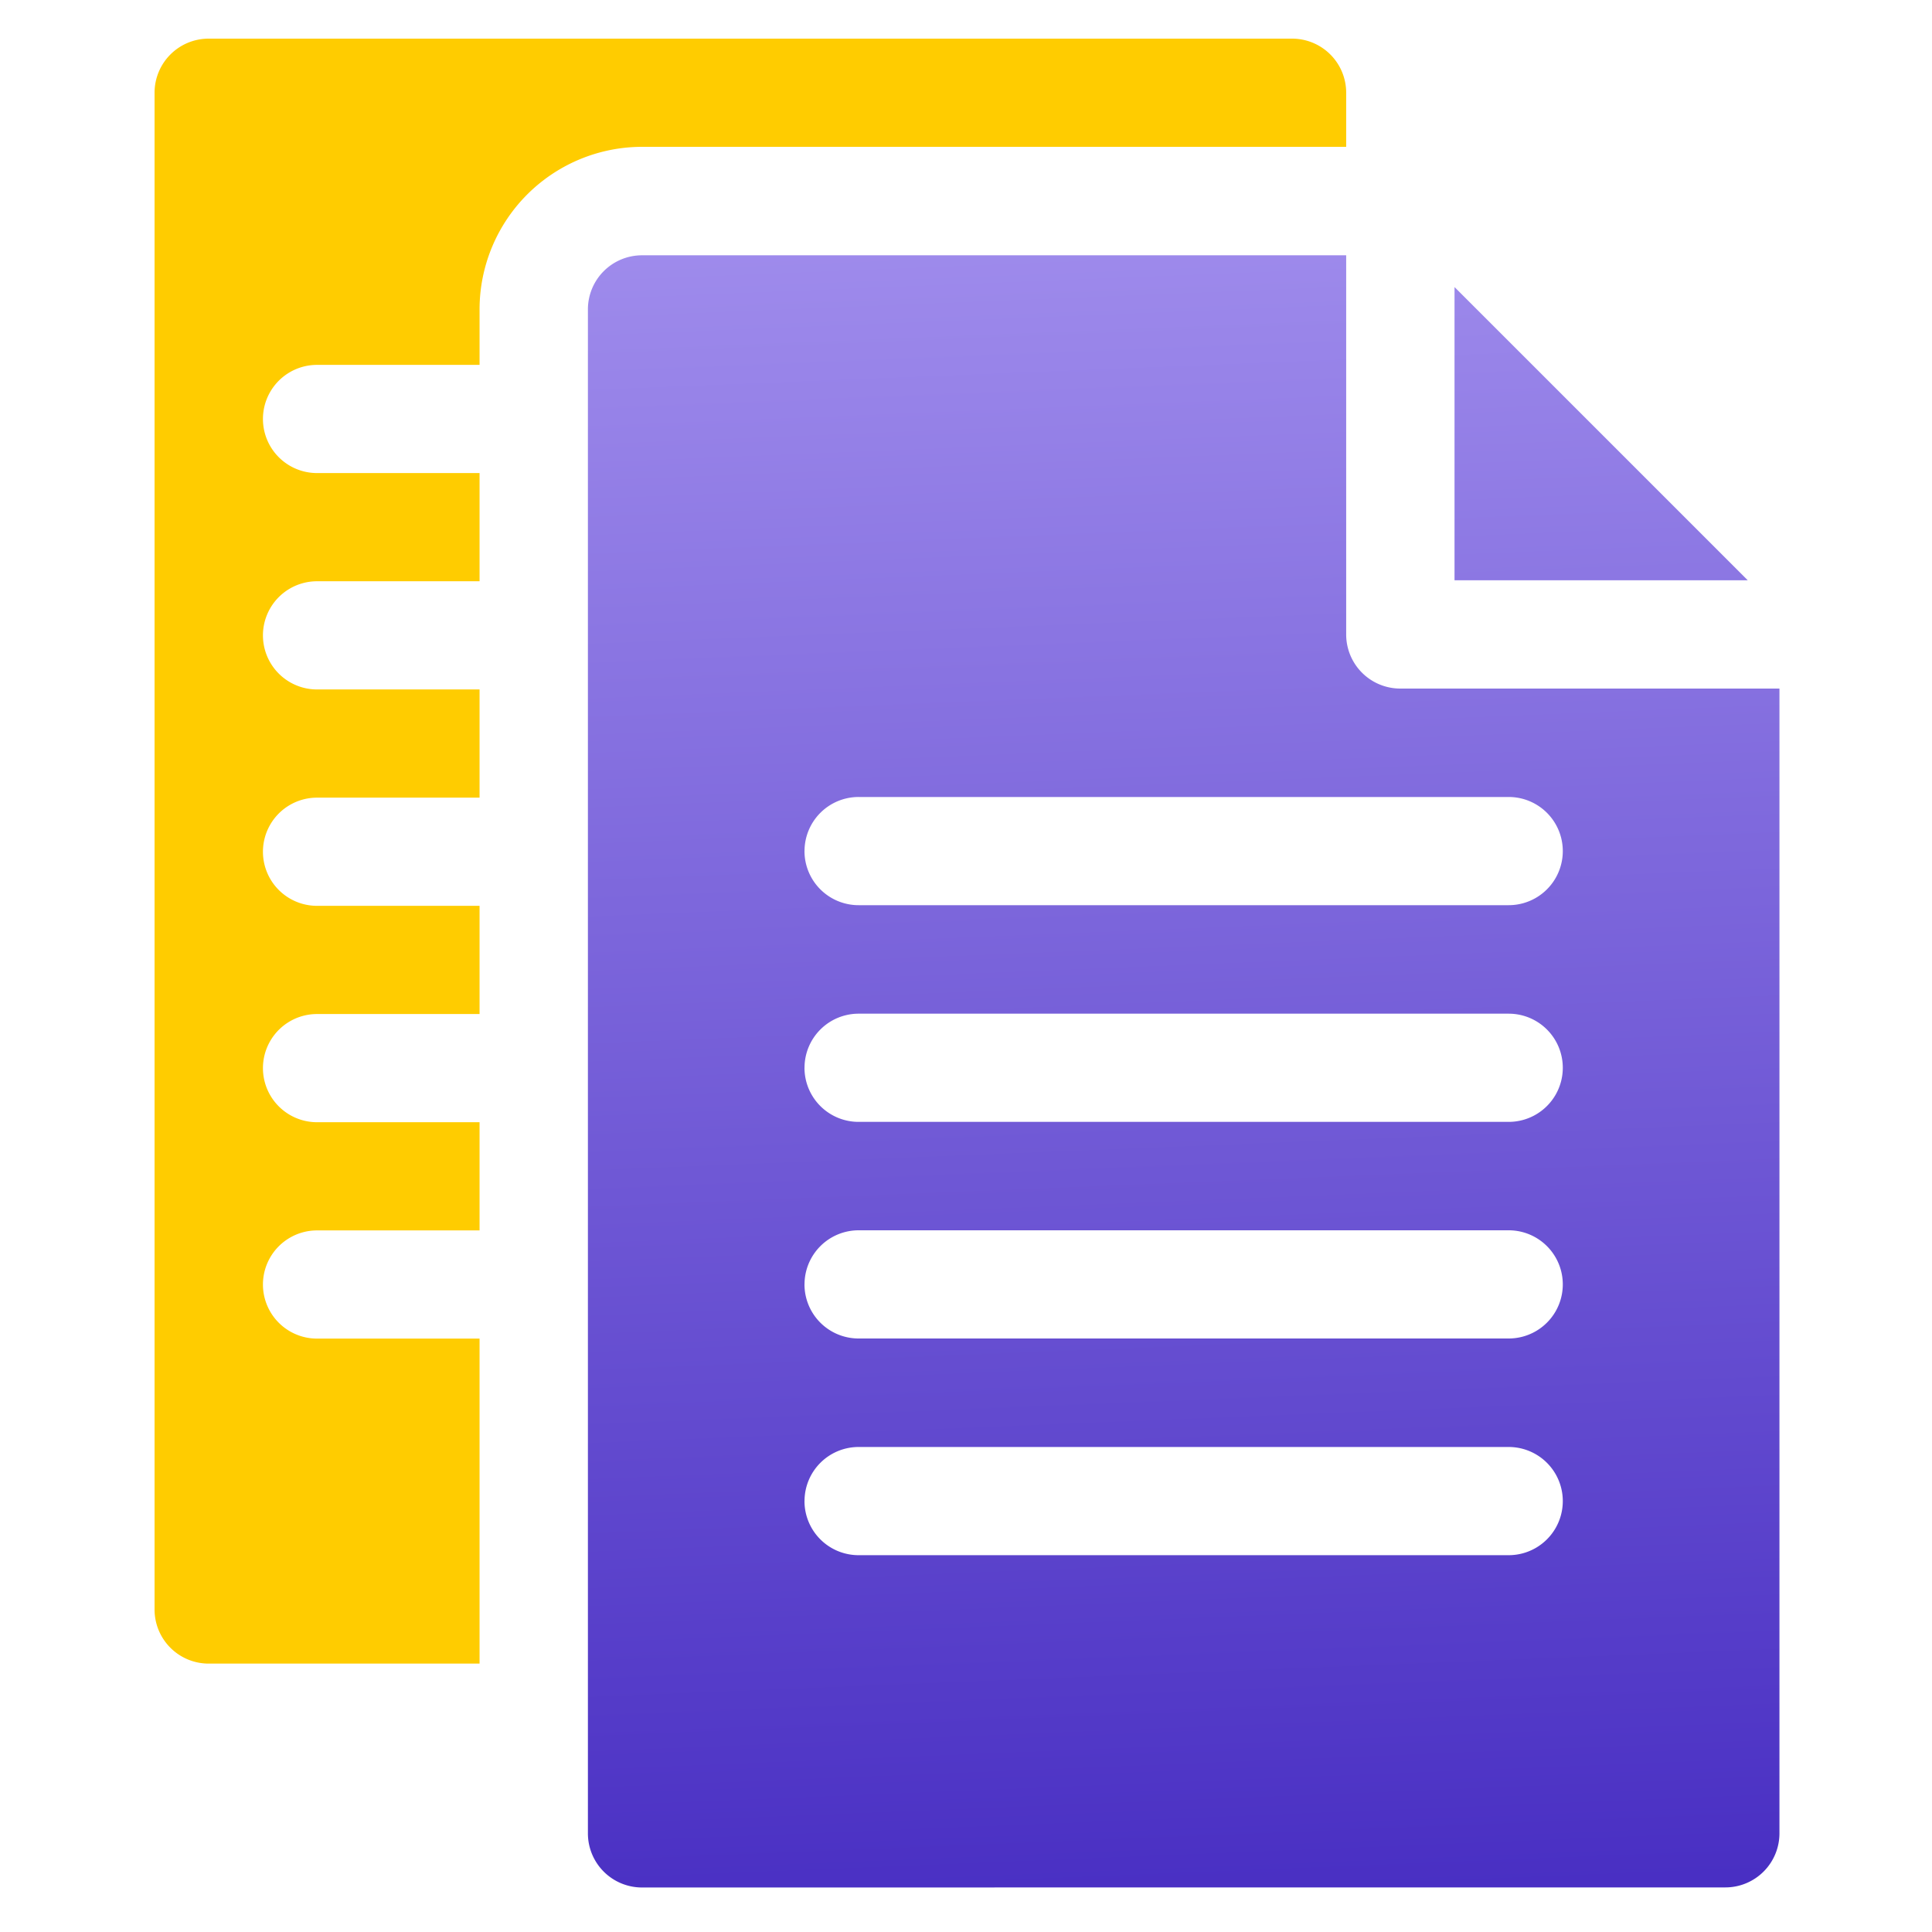
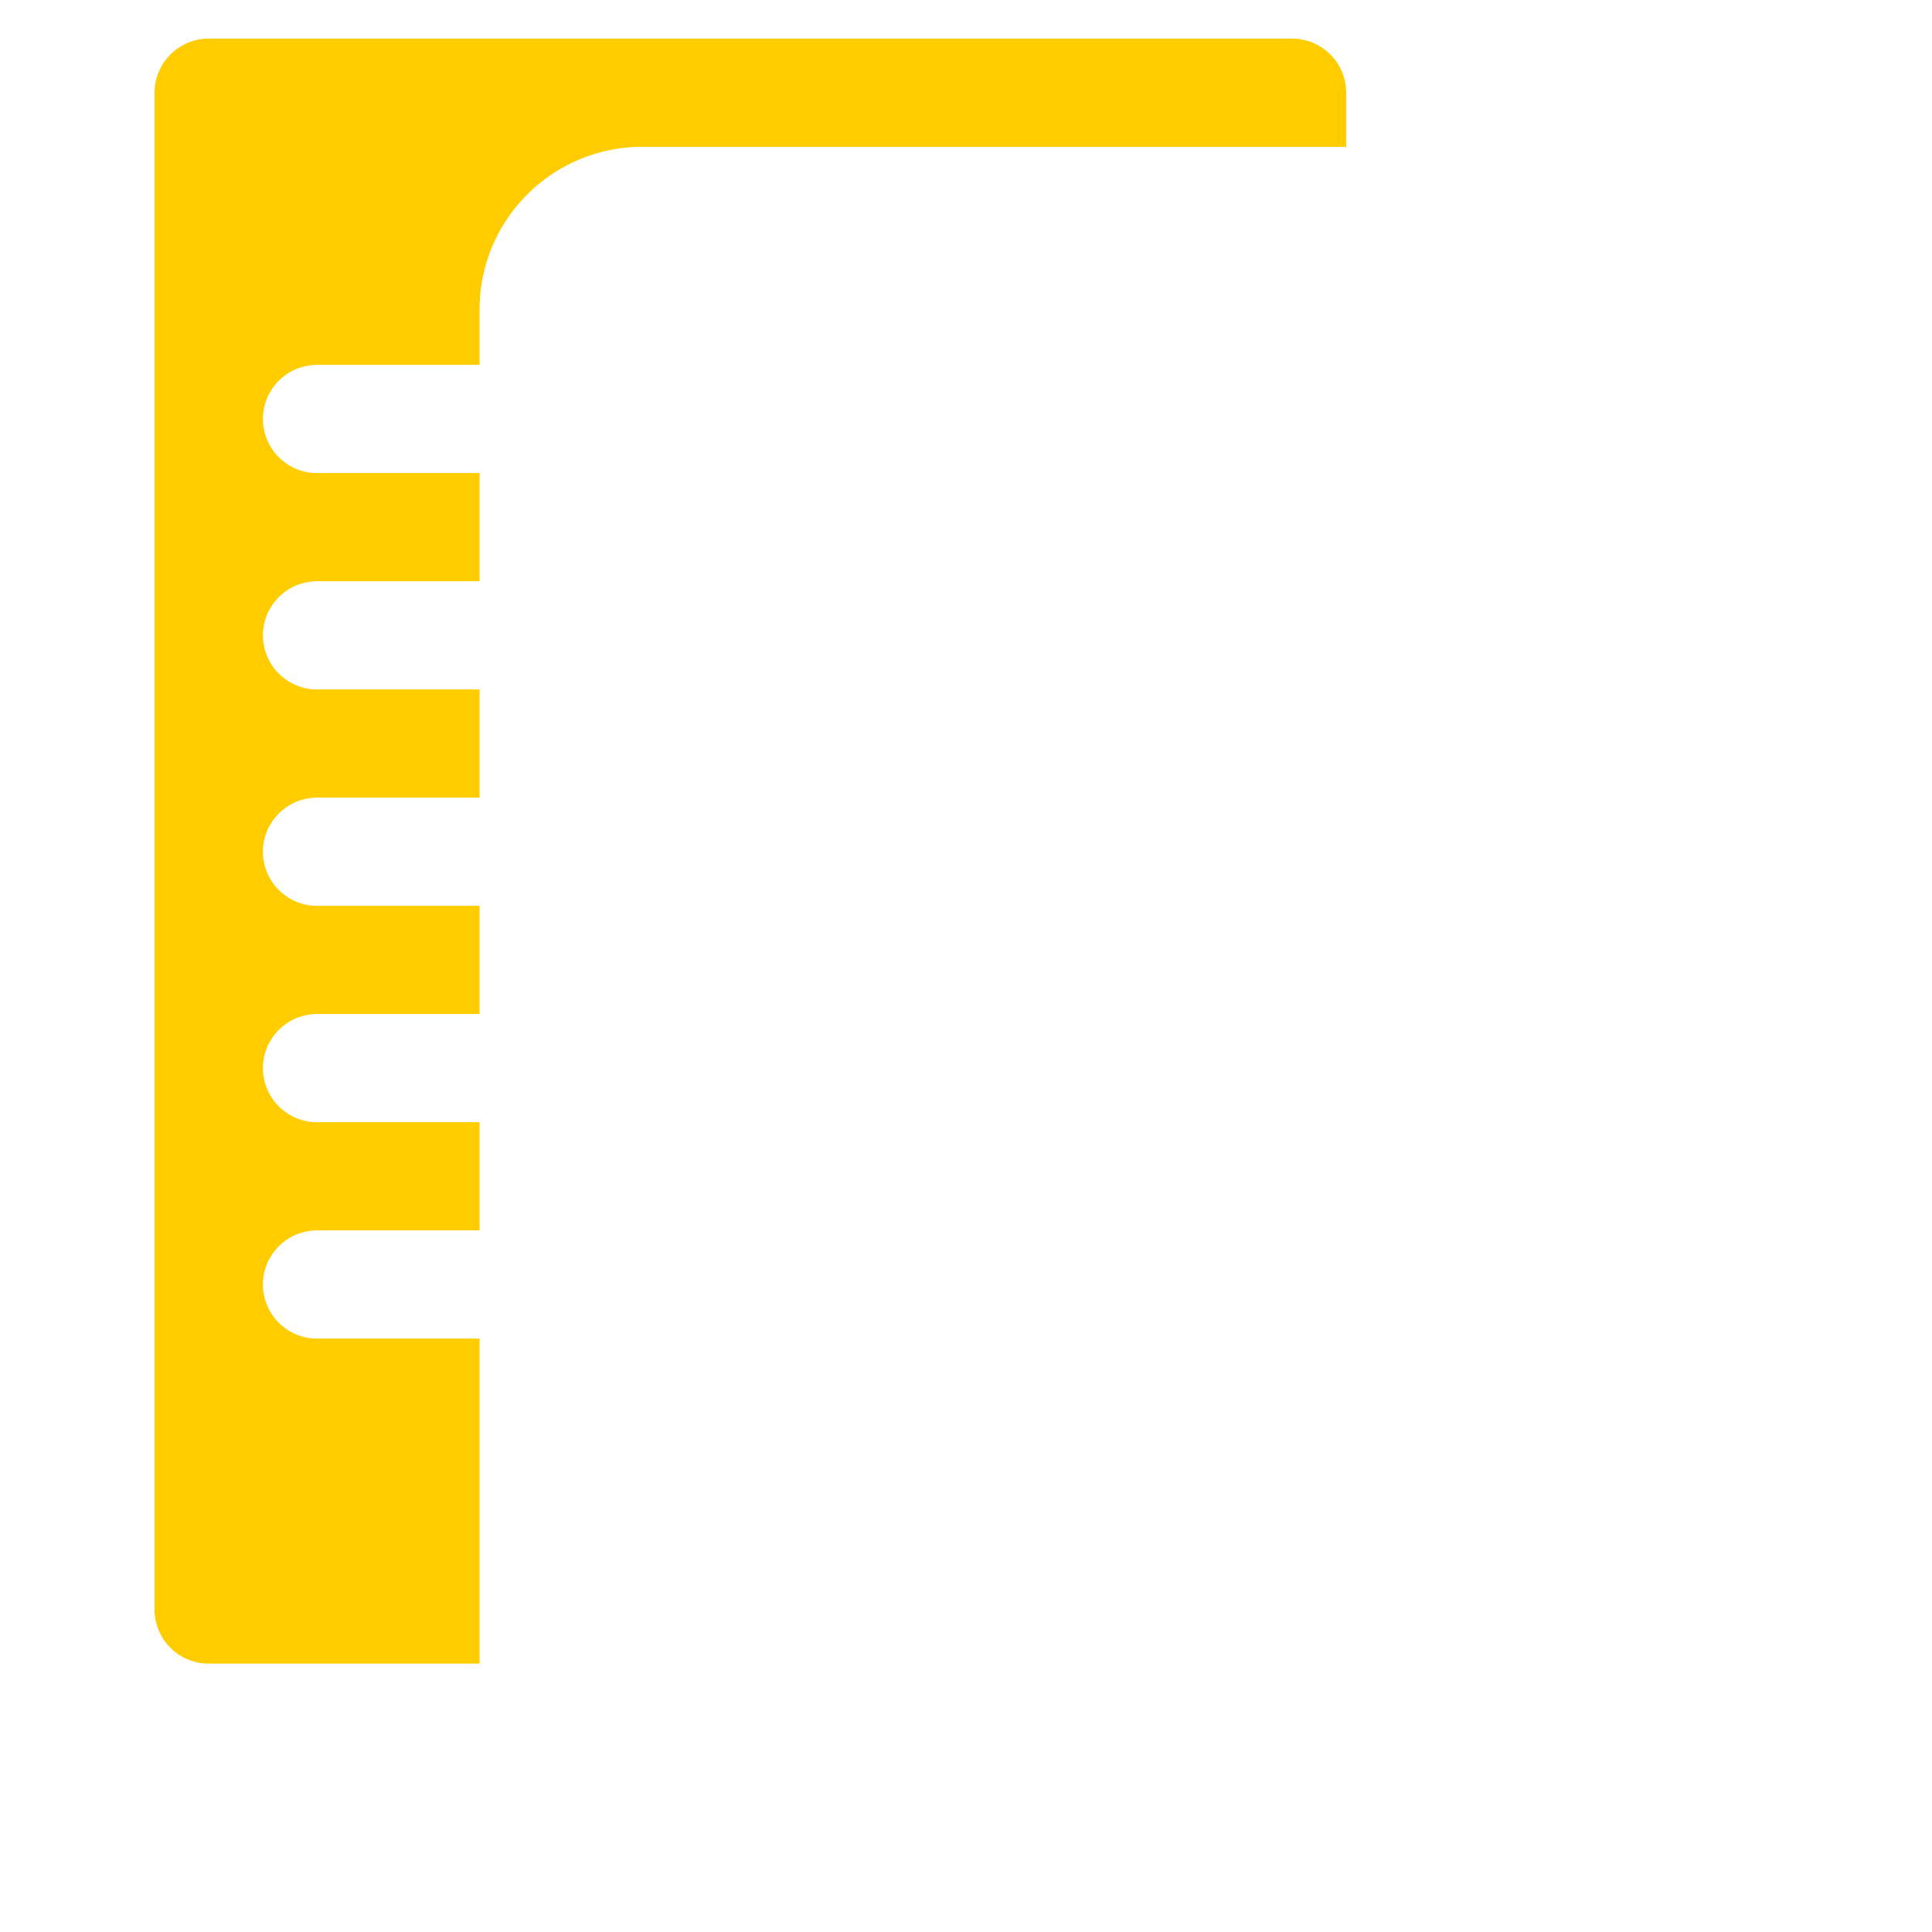
<svg xmlns="http://www.w3.org/2000/svg" width="50" height="50" viewBox="0 0 50 50">
  <defs>
    <linearGradient id="linear-gradient" x1="0.538" y1="1.026" x2="0.5" y2="-0.095" gradientUnits="objectBoundingBox">
      <stop offset="0" stop-color="#472dc2" />
      <stop offset="1" stop-color="#a592ef" />
    </linearGradient>
    <clipPath id="clip-project-management-software">
      <rect width="50" height="50" />
    </clipPath>
  </defs>
  <g id="project-management-software" clip-path="url(#clip-project-management-software)">
    <g id="script" transform="translate(4 1)">
      <path id="Path_120" data-name="Path 120" d="M1.4,42.054H8.411V33.643H4.205a1.4,1.4,0,0,1,0-2.8H8.411v-2.8H4.205a1.4,1.4,0,0,1,0-2.8H8.411v-2.8H4.205a1.4,1.4,0,0,1,0-2.8H8.411v-2.8H4.205a1.4,1.4,0,1,1,0-2.8H8.411v-2.8H4.205a1.4,1.4,0,1,1,0-2.8H8.411v-1.4A4.21,4.21,0,0,1,12.616,2.8H30.839V1.4a1.4,1.4,0,0,0-1.4-1.4H1.4A1.4,1.4,0,0,0,0,1.4v39.25A1.4,1.4,0,0,0,1.4,42.054Zm0,0" fill="#fc0" />
-       <path id="Union_8" data-name="Union 8" d="M1.4,42.241a1.4,1.4,0,0,1-1.4-1.4V1.4A1.4,1.4,0,0,1,1.4,0H19.624V9.813a1.4,1.4,0,0,0,1.4,1.4h9.813V40.839a1.4,1.4,0,0,1-1.4,1.4Zm4.205-10a1.4,1.4,0,0,0,1.4,1.4H23.83a1.4,1.4,0,0,0,0-2.8H7.009A1.4,1.4,0,0,0,5.606,32.242Zm0-5.608a1.4,1.4,0,0,0,1.4,1.4H23.83a1.4,1.4,0,0,0,0-2.8H7.009A1.4,1.4,0,0,0,5.606,26.634Zm0-5.606a1.4,1.4,0,0,0,1.4,1.4H23.83a1.4,1.4,0,0,0,0-2.8H7.009A1.4,1.4,0,0,0,5.606,21.028Zm0-5.608a1.4,1.4,0,0,0,1.4,1.4H23.83a1.4,1.4,0,0,0,0-2.8H7.009A1.4,1.4,0,0,0,5.606,15.42ZM22.428,8.411V.822l7.589,7.589Z" transform="translate(11.215 5.607)" fill="url(#linear-gradient)" />
    </g>
  </g>
</svg>